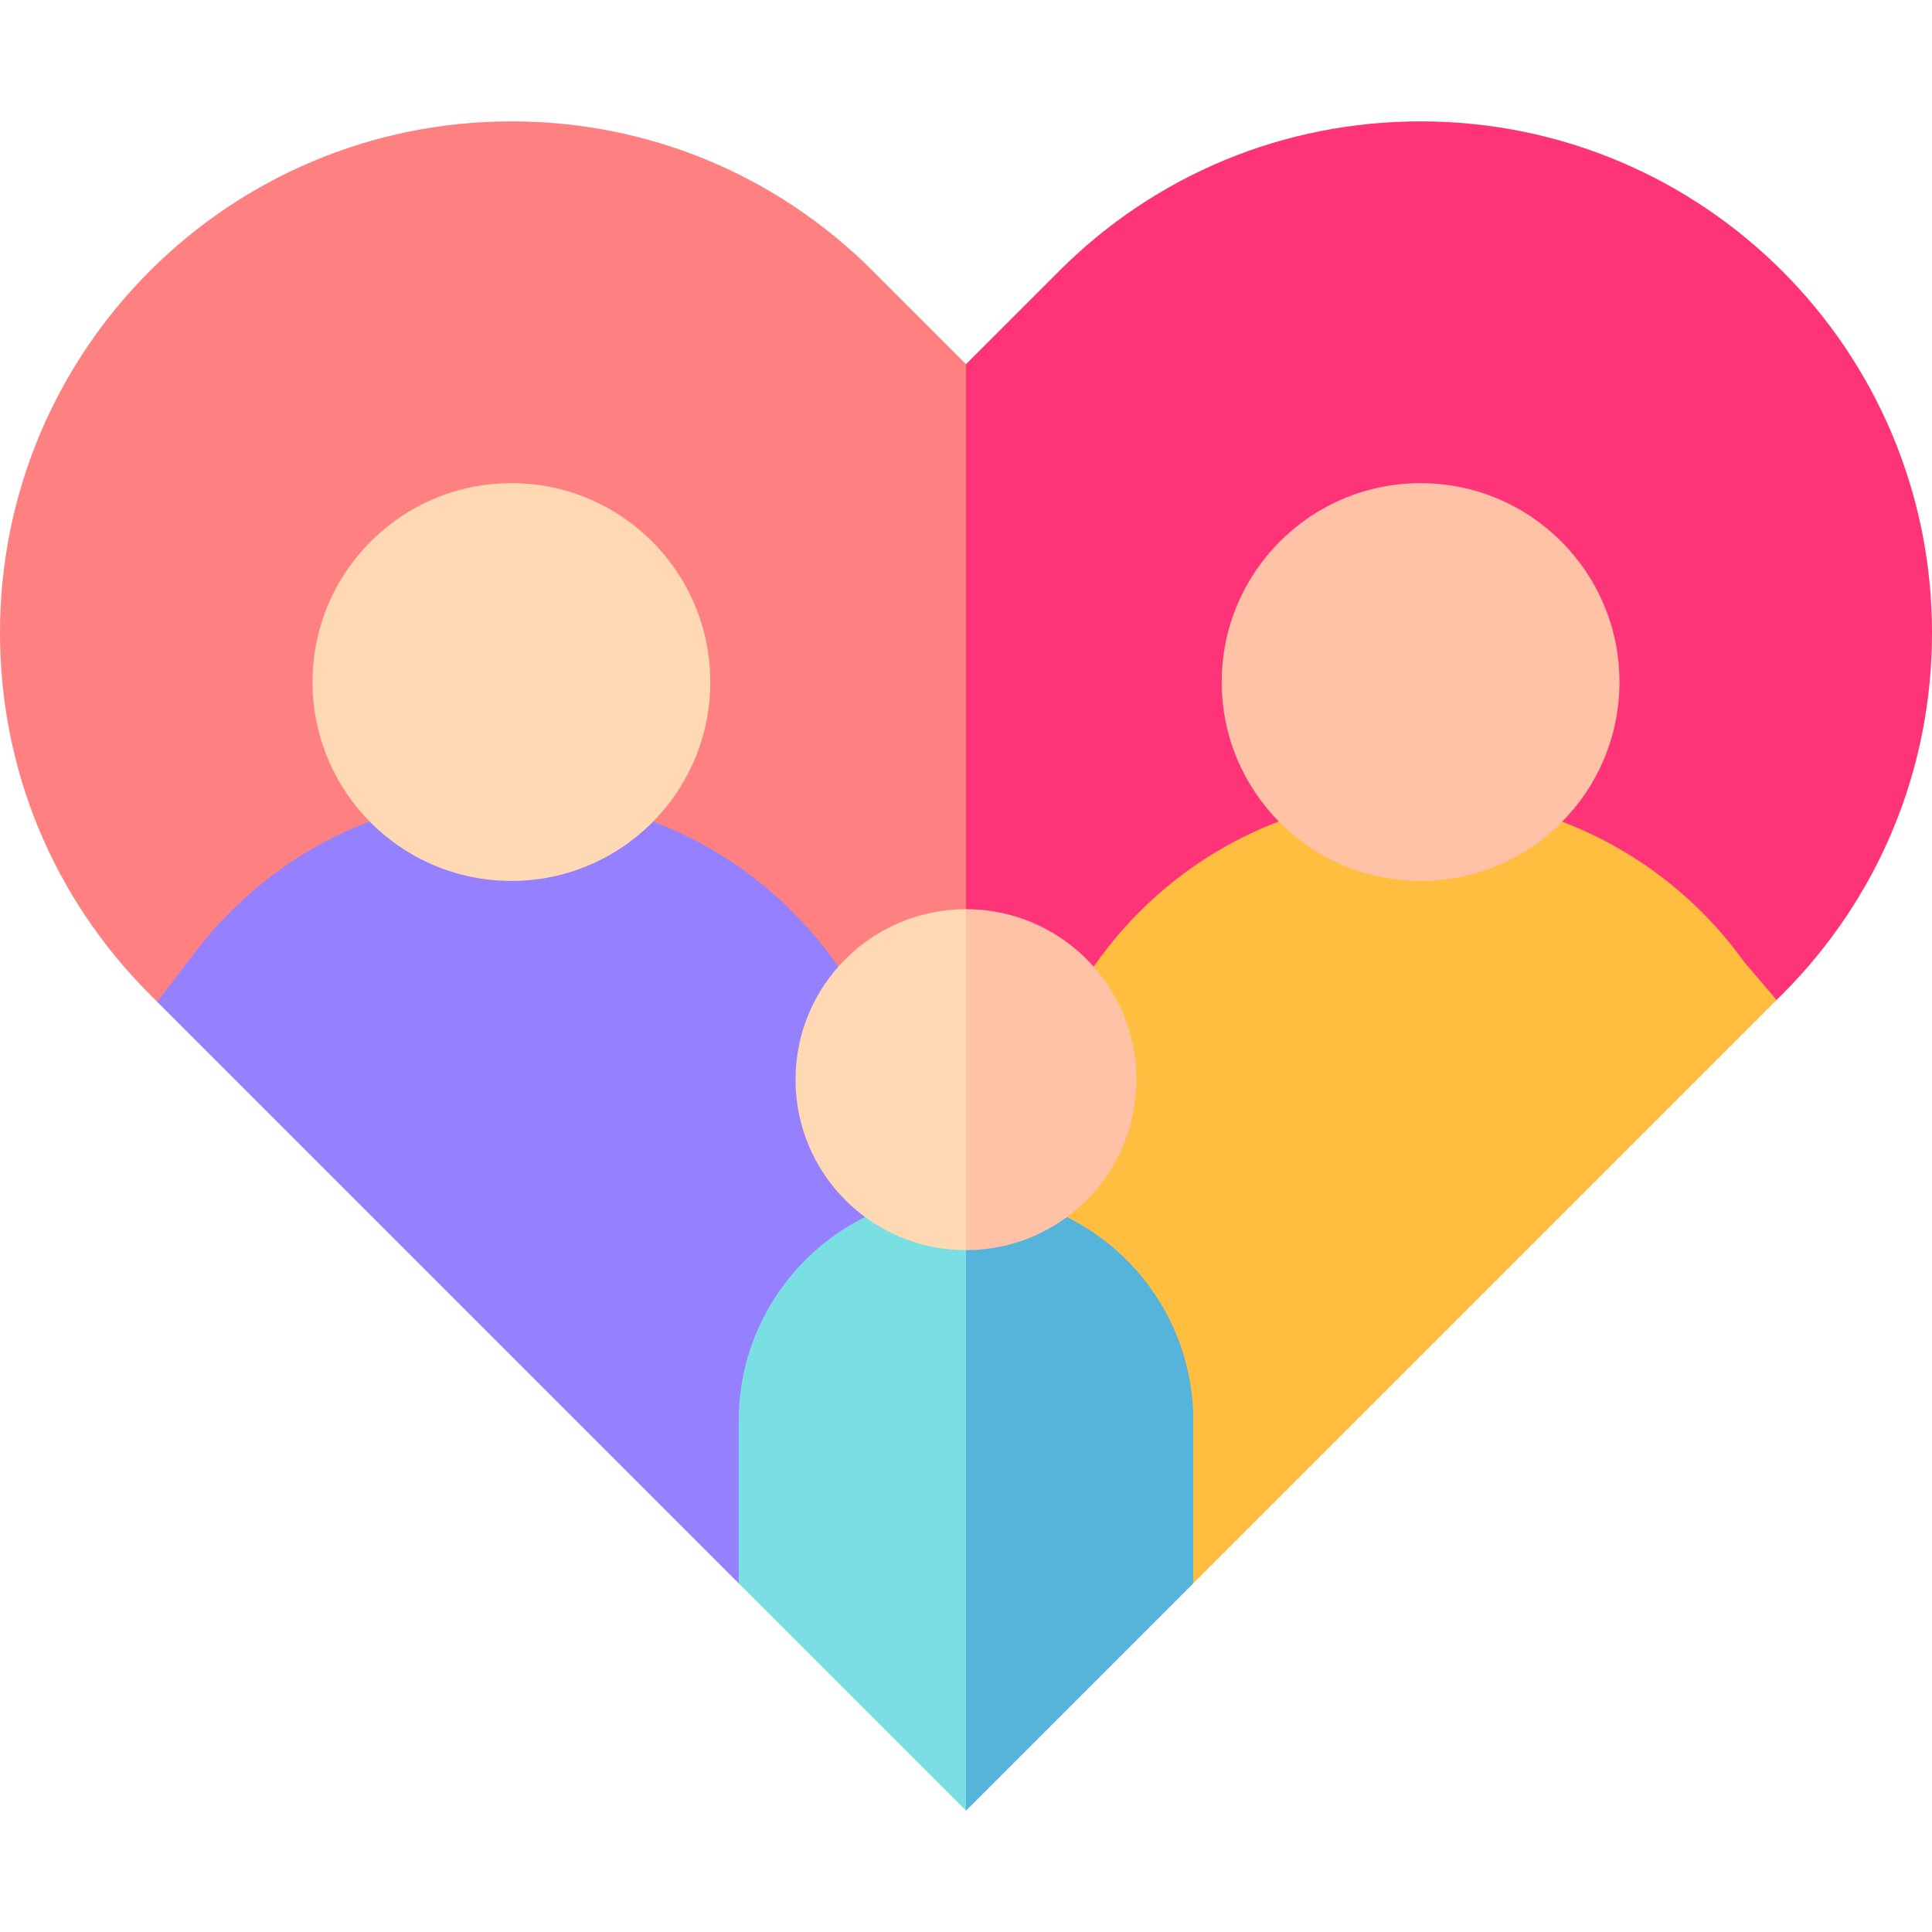
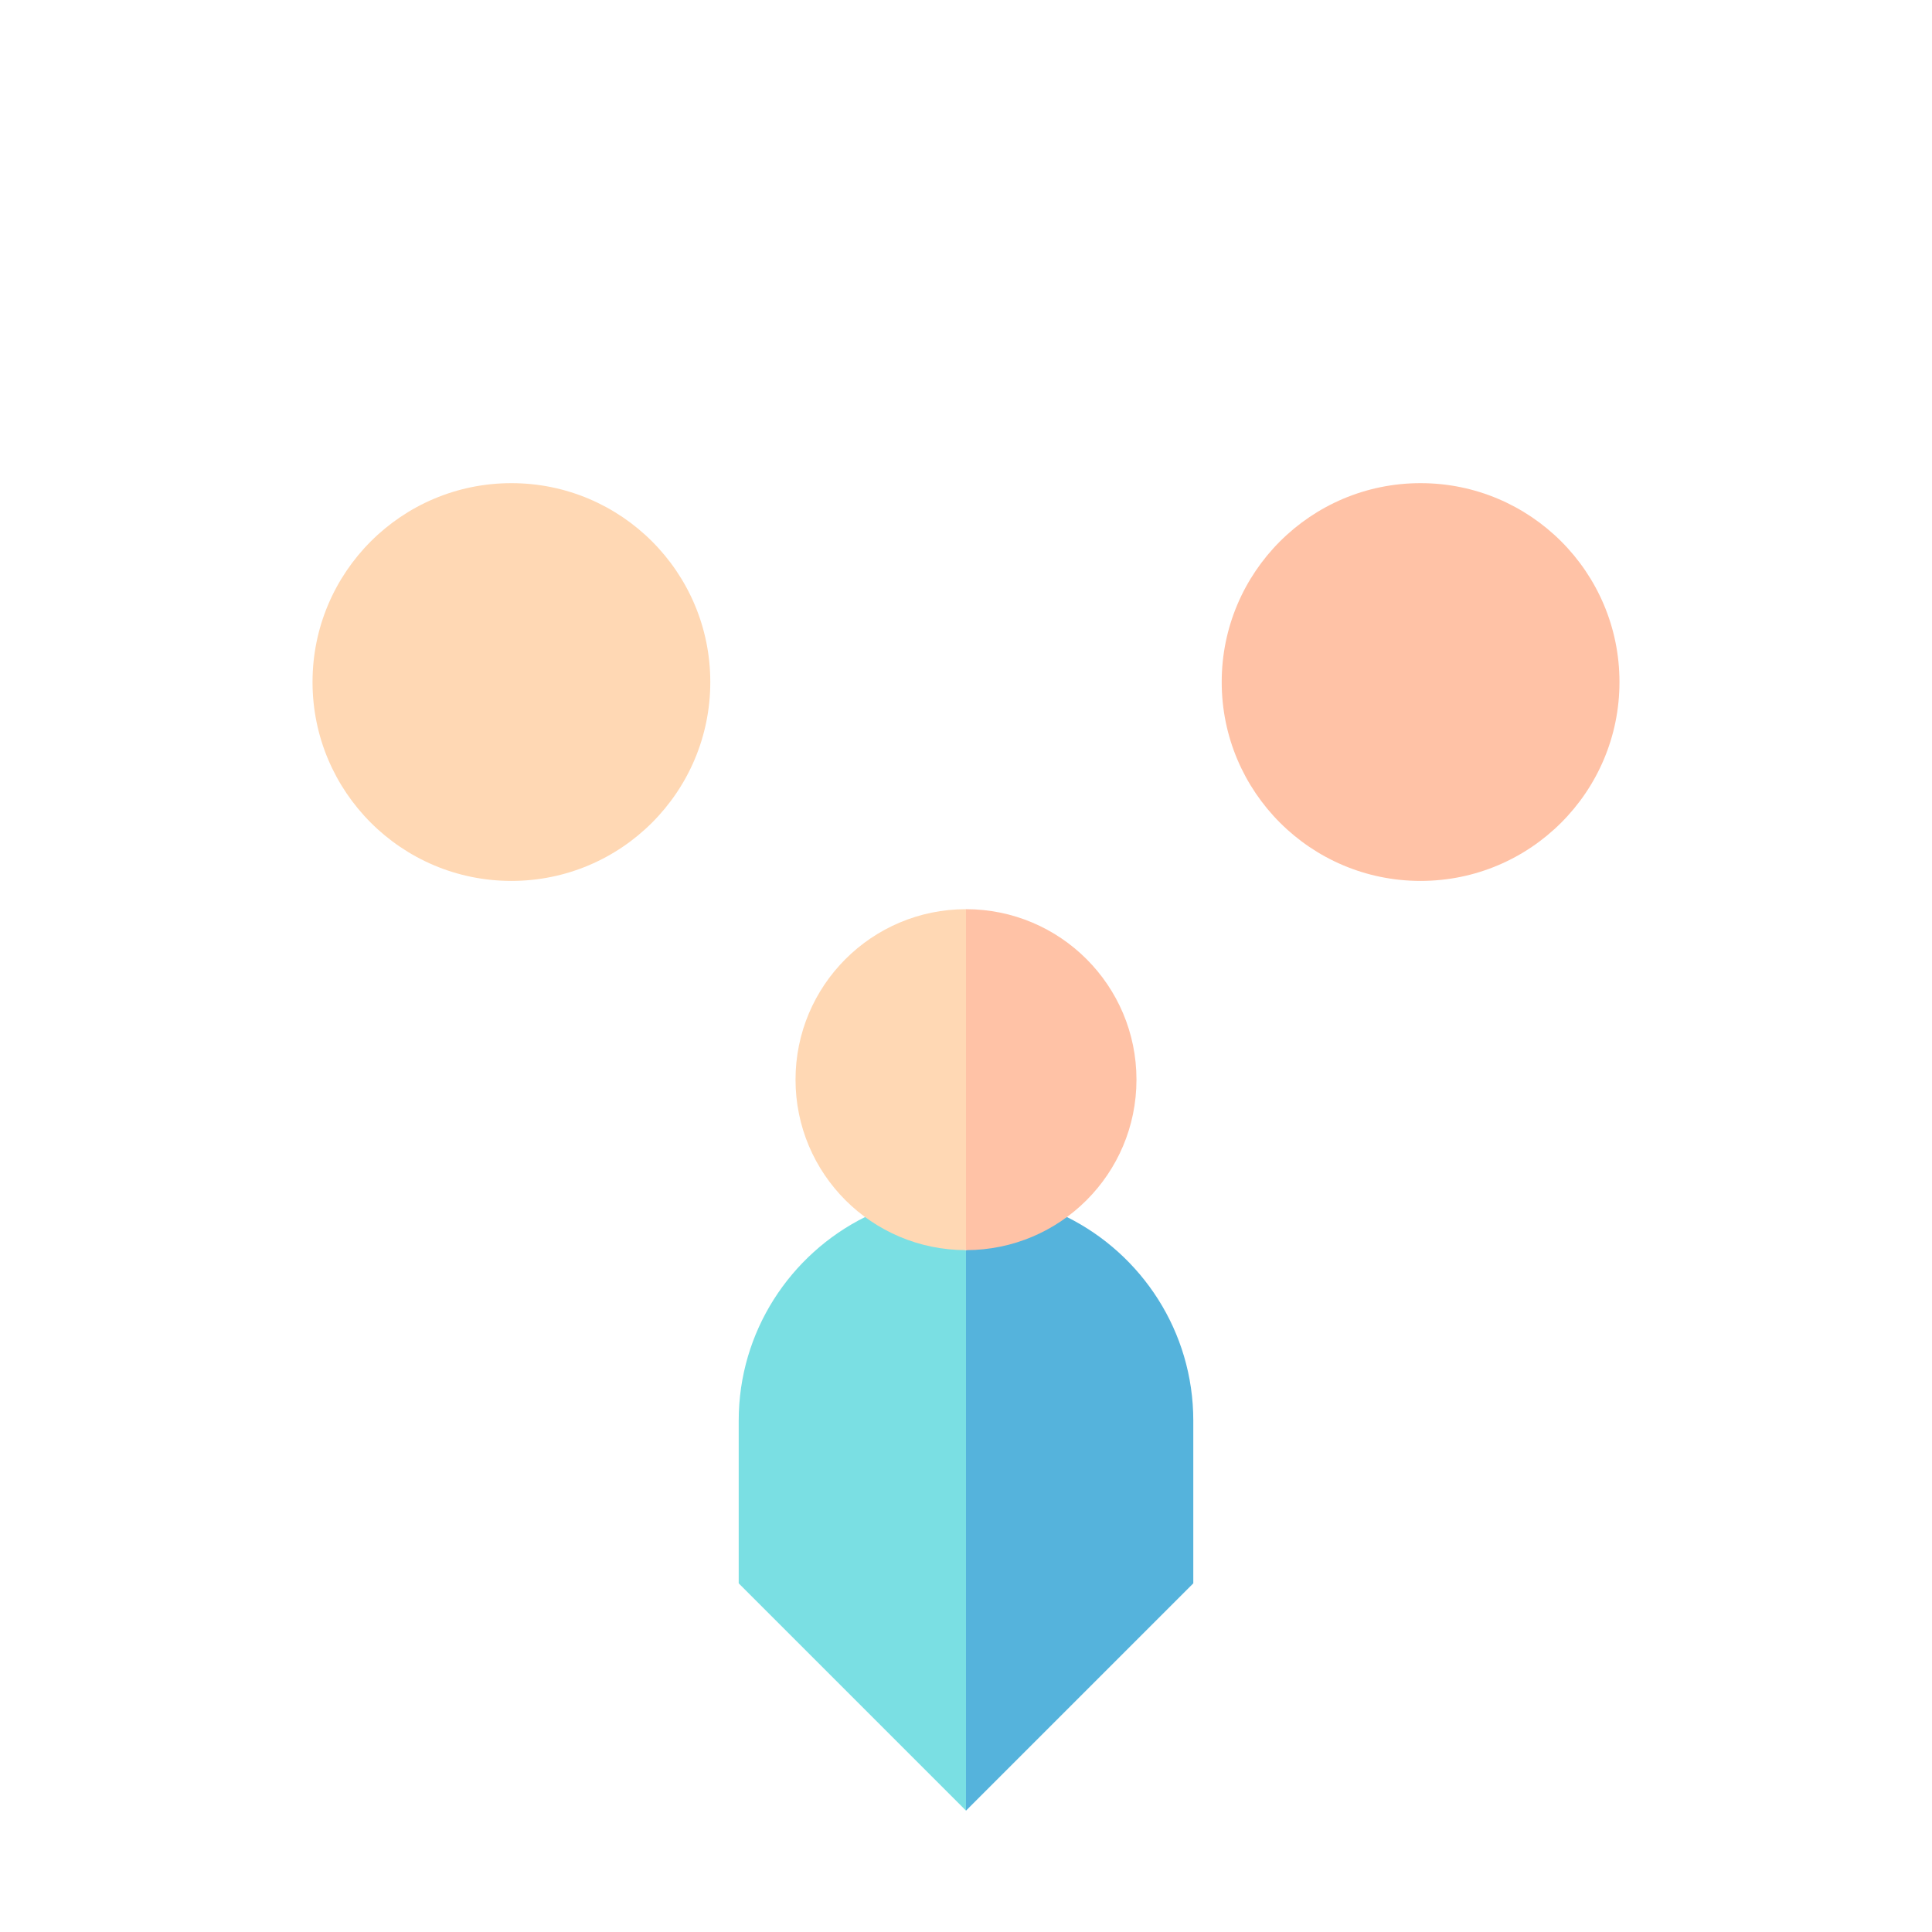
<svg xmlns="http://www.w3.org/2000/svg" id="Capa_1" enable-background="new 0 0 510 510" height="512" viewBox="0 0 510 510" width="512">
  <g id="XMLID_53_">
-     <path id="XMLID_88_" d="m230.458 71.587c-25.497-25.502-59.398-39.547-95.458-39.547-74.596 0-135 60.381-135 135.002 0 36.056 14.043 69.956 39.543 95.456l1.957 1.961 213.5 65.544 10-145.962-10-87.911z" fill="#ff8080" />
-     <path id="XMLID_80_" d="m375 32.04c-36.061 0-69.961 14.045-95.456 39.546l-24.544 24.543v233.874l213.978-66.025 1.479-1.479c25.5-25.499 39.544-59.4 39.544-95.456-.001-74.594-60.379-135.003-135.001-135.003z" fill="#f37" />
-     <path id="XMLID_77_" d="m221.17 254.991c-37.512-53.704-114.238-60.423-160.42-14.241-6.749 6.766-8.668 10.012-19.26 23.69l.01.02 153.5 153.5 35.25-96.076z" fill="#9580ff" />
-     <path id="XMLID_74_" d="m460.42 253.93c-19.7-27.52-51.58-43.93-85.42-43.93-35.264 0-66.96 17.314-86.302 45.183l-8.338 66.994 34.64 95.783 153.98-153.98z" fill="#ffbe40" />
    <circle id="XMLID_71_" cx="135" cy="180.04" fill="#ffd8b4" r="52.5" />
    <circle id="XMLID_68_" cx="375" cy="180.04" fill="#ffc2a6" r="52.5" />
    <path id="XMLID_64_" d="m228.357 321.263c-19.748 9.833-33.357 30.222-33.357 53.737v42.96l60 60 10.5-80.92-10.5-67.037z" fill="#7adfe3" />
    <path id="XMLID_60_" d="m281.643 321.263-26.643 8.74v147.957l60-60v-42.96c0-23.515-13.609-43.904-33.357-53.737z" fill="#55b3dc" />
    <path id="XMLID_57_" d="m210 285.003c0 24.853 20.147 45 45 45l10.5-40.963-10.5-49.038c-24.853 0-45 20.147-45 45.001z" fill="#ffd8b4" />
    <path id="XMLID_54_" d="m255 240.002v90.001c24.852 0 45-20.147 45-45 0-24.854-20.148-45.001-45-45.001z" fill="#ffc2a6" />
  </g>
</svg>